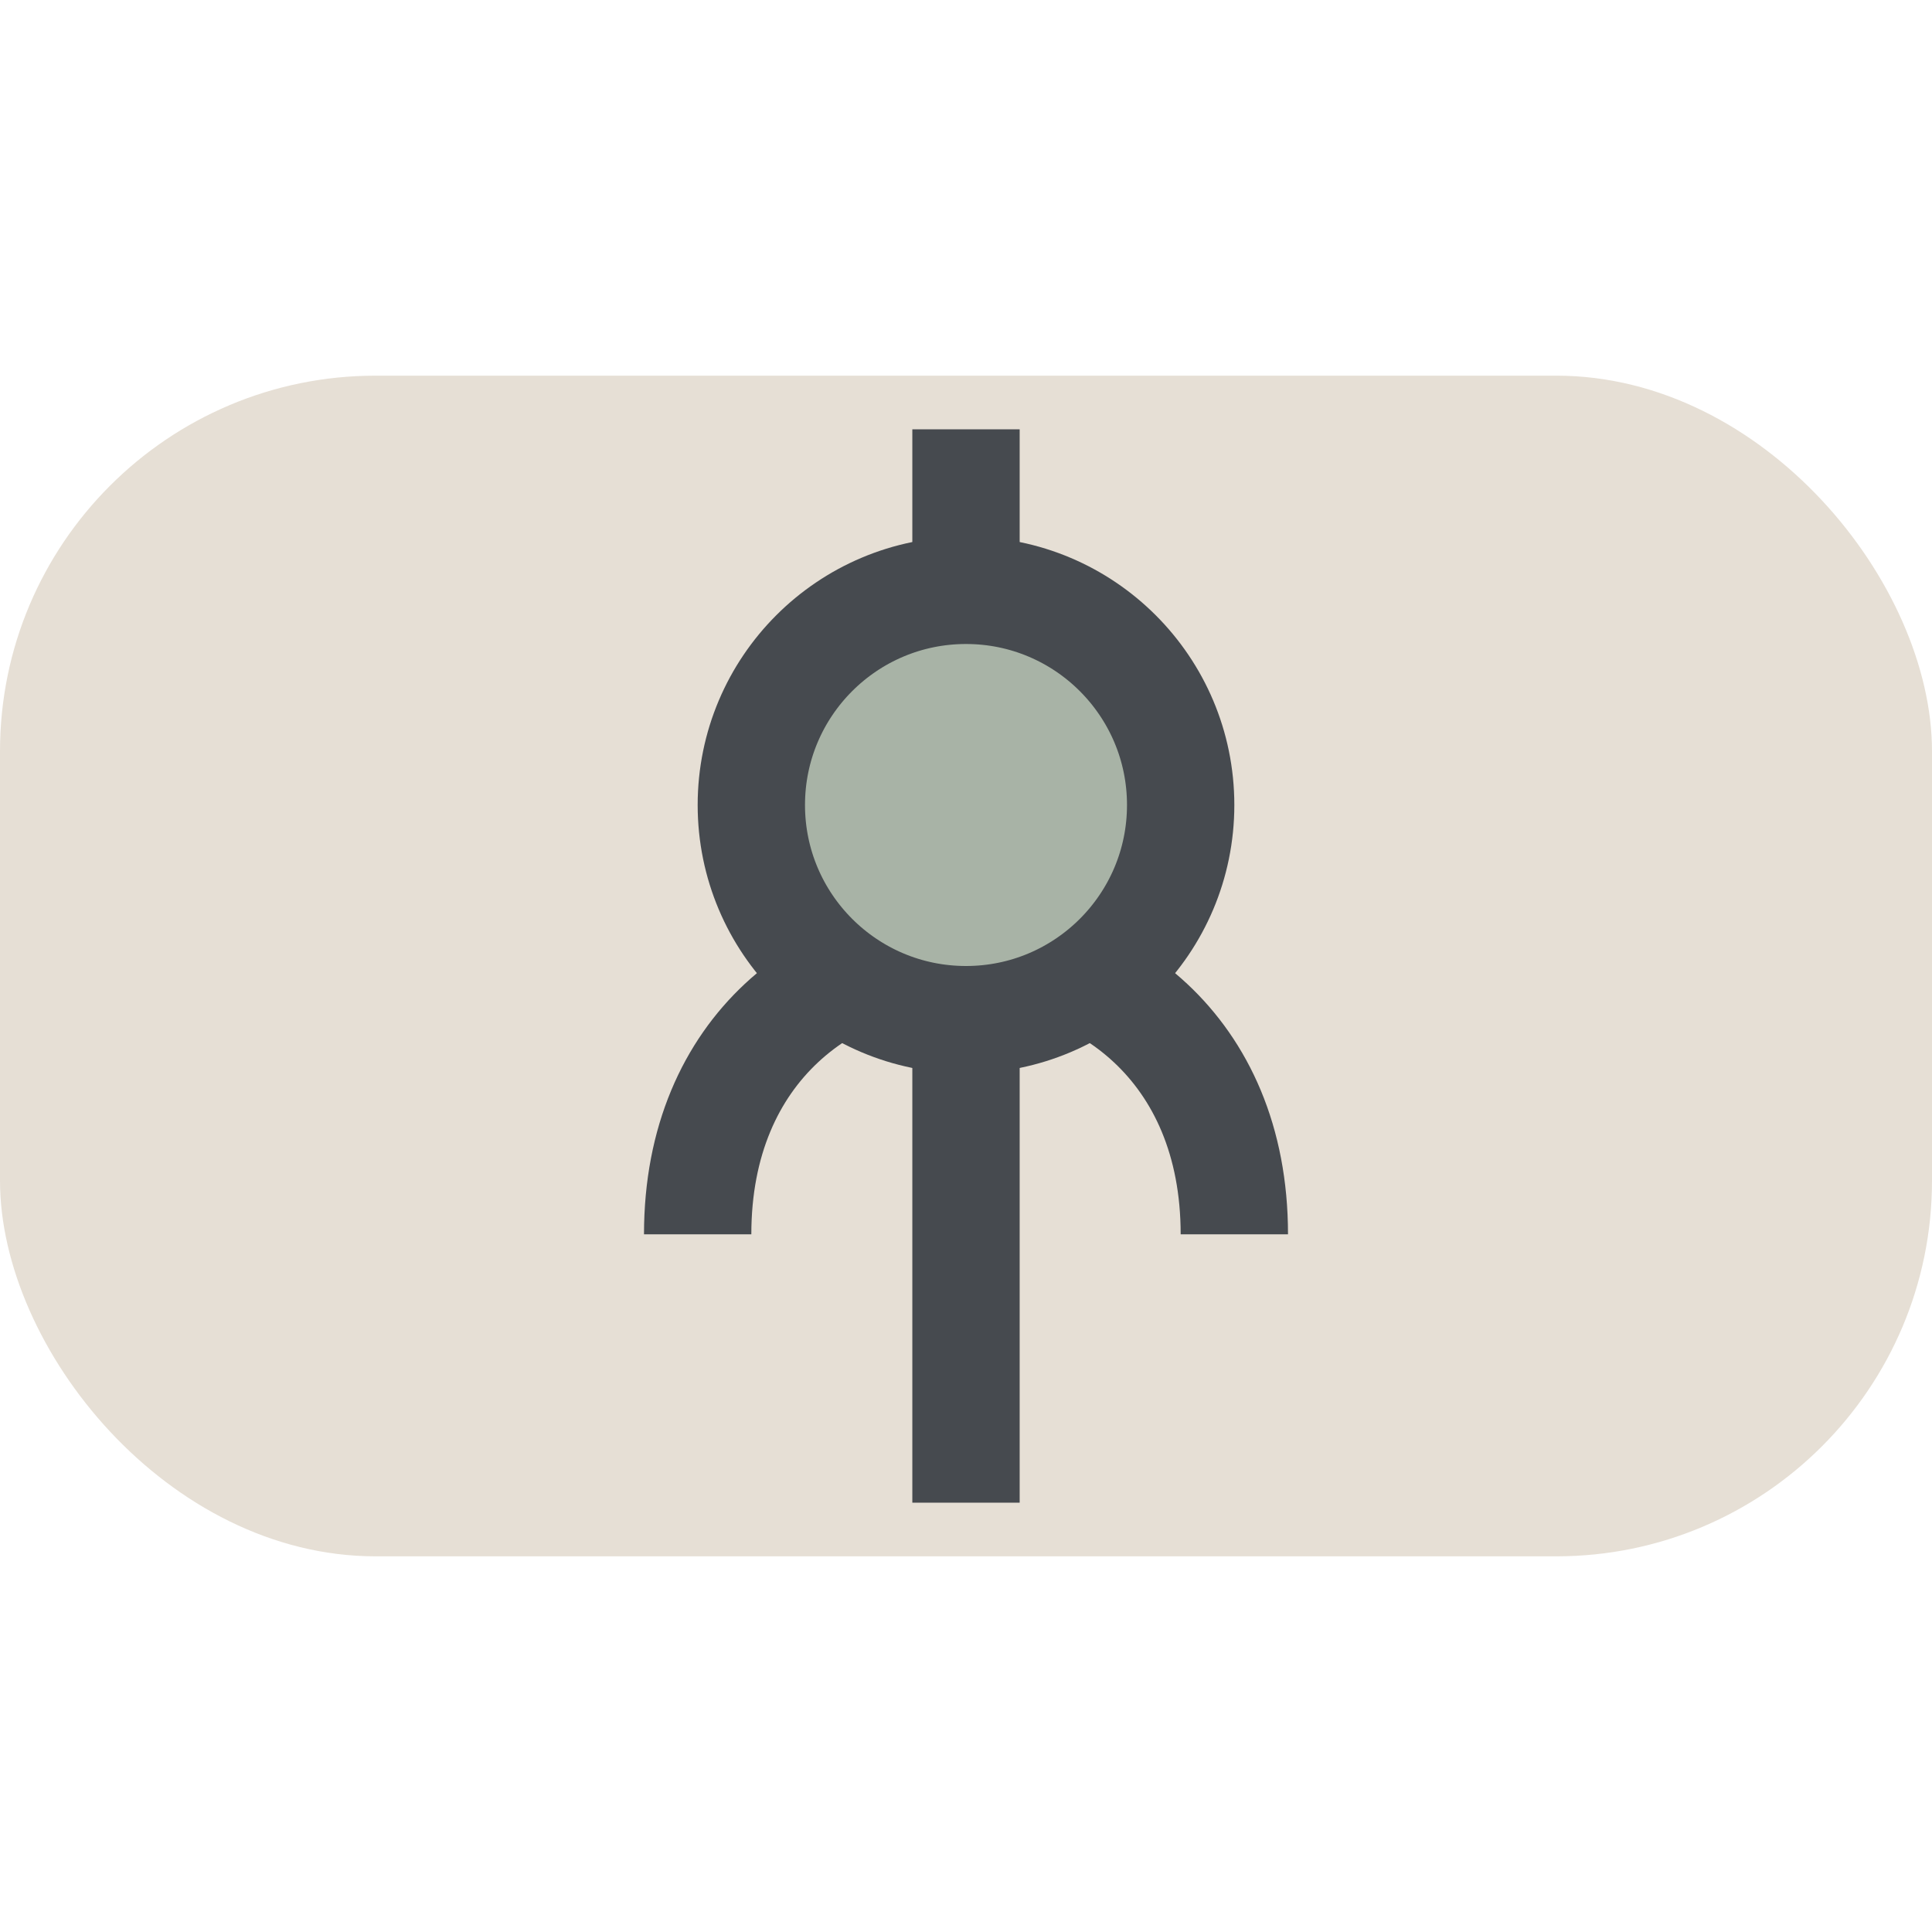
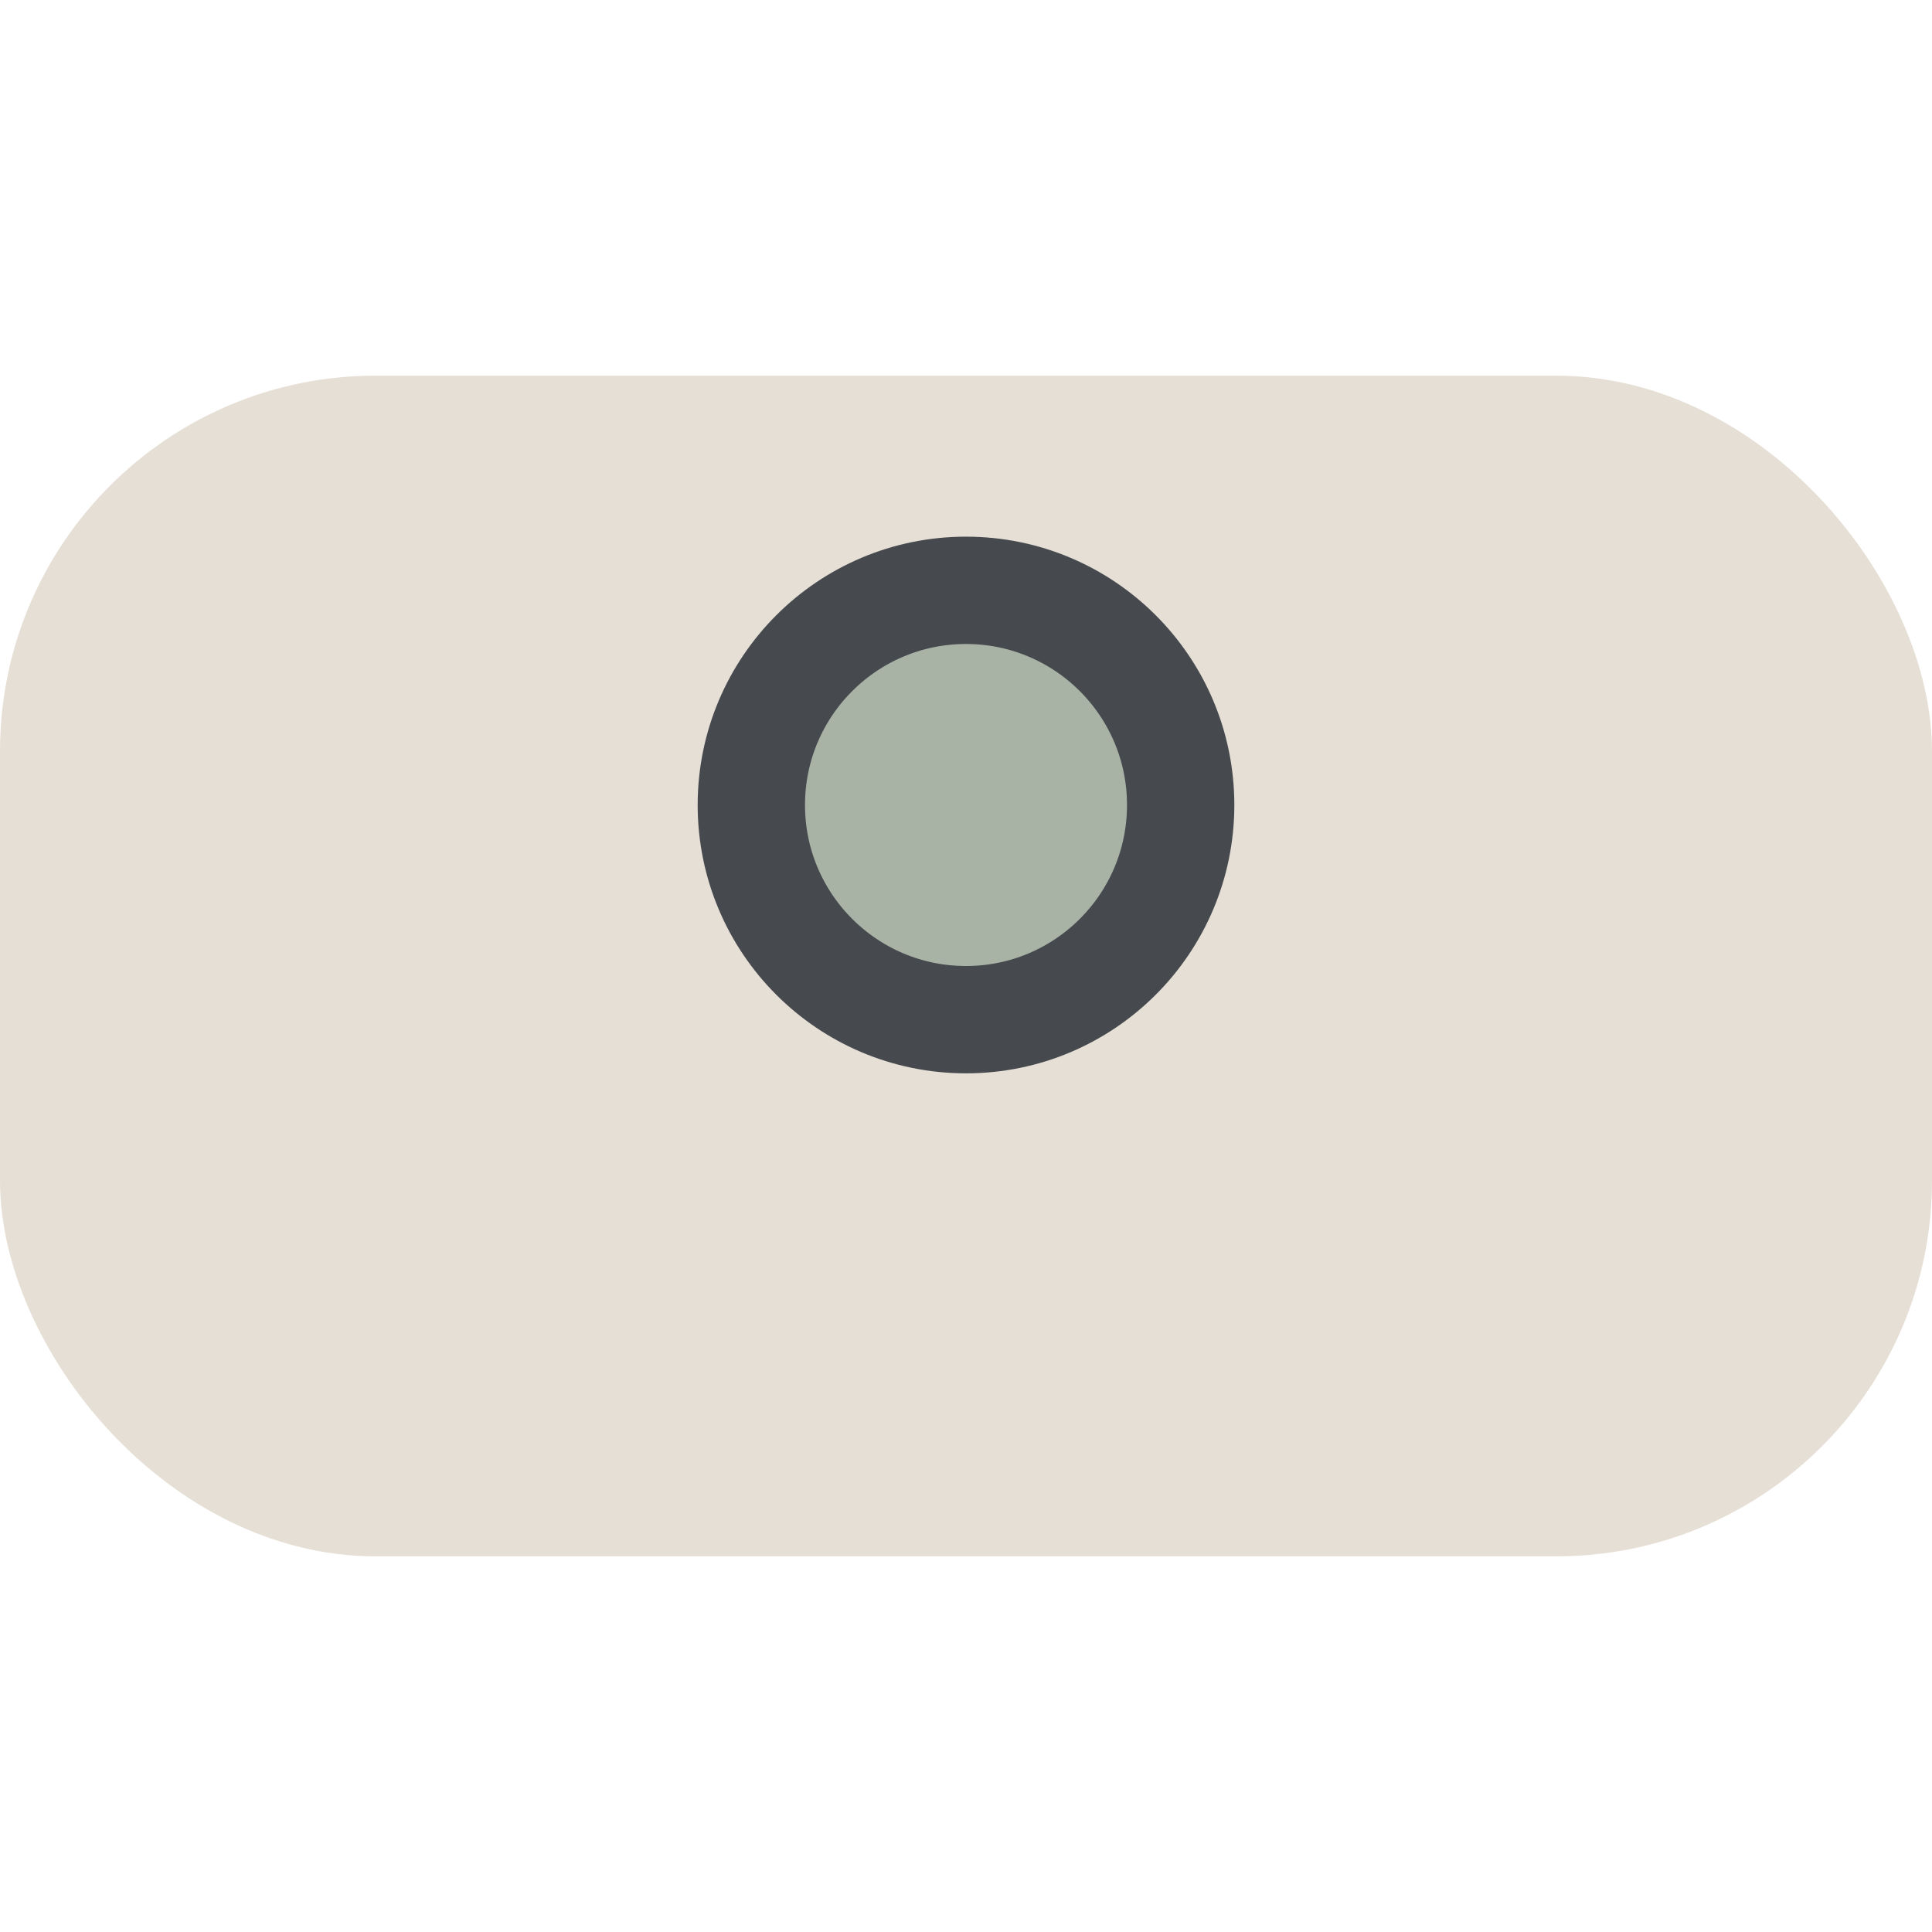
<svg xmlns="http://www.w3.org/2000/svg" width="36" height="36" viewBox="0 0 36 36">
  <rect x="0" y="7" width="36" height="22" rx="7" fill="#E6DFD5" />
-   <path d="M18 28V8m-5 15c0-7 10-7 10 0" stroke="#464A4F" stroke-width="2" fill="none" />
  <circle cx="18" cy="15" r="4" fill="#A8B3A6" stroke="#464A4F" stroke-width="2" />
</svg>